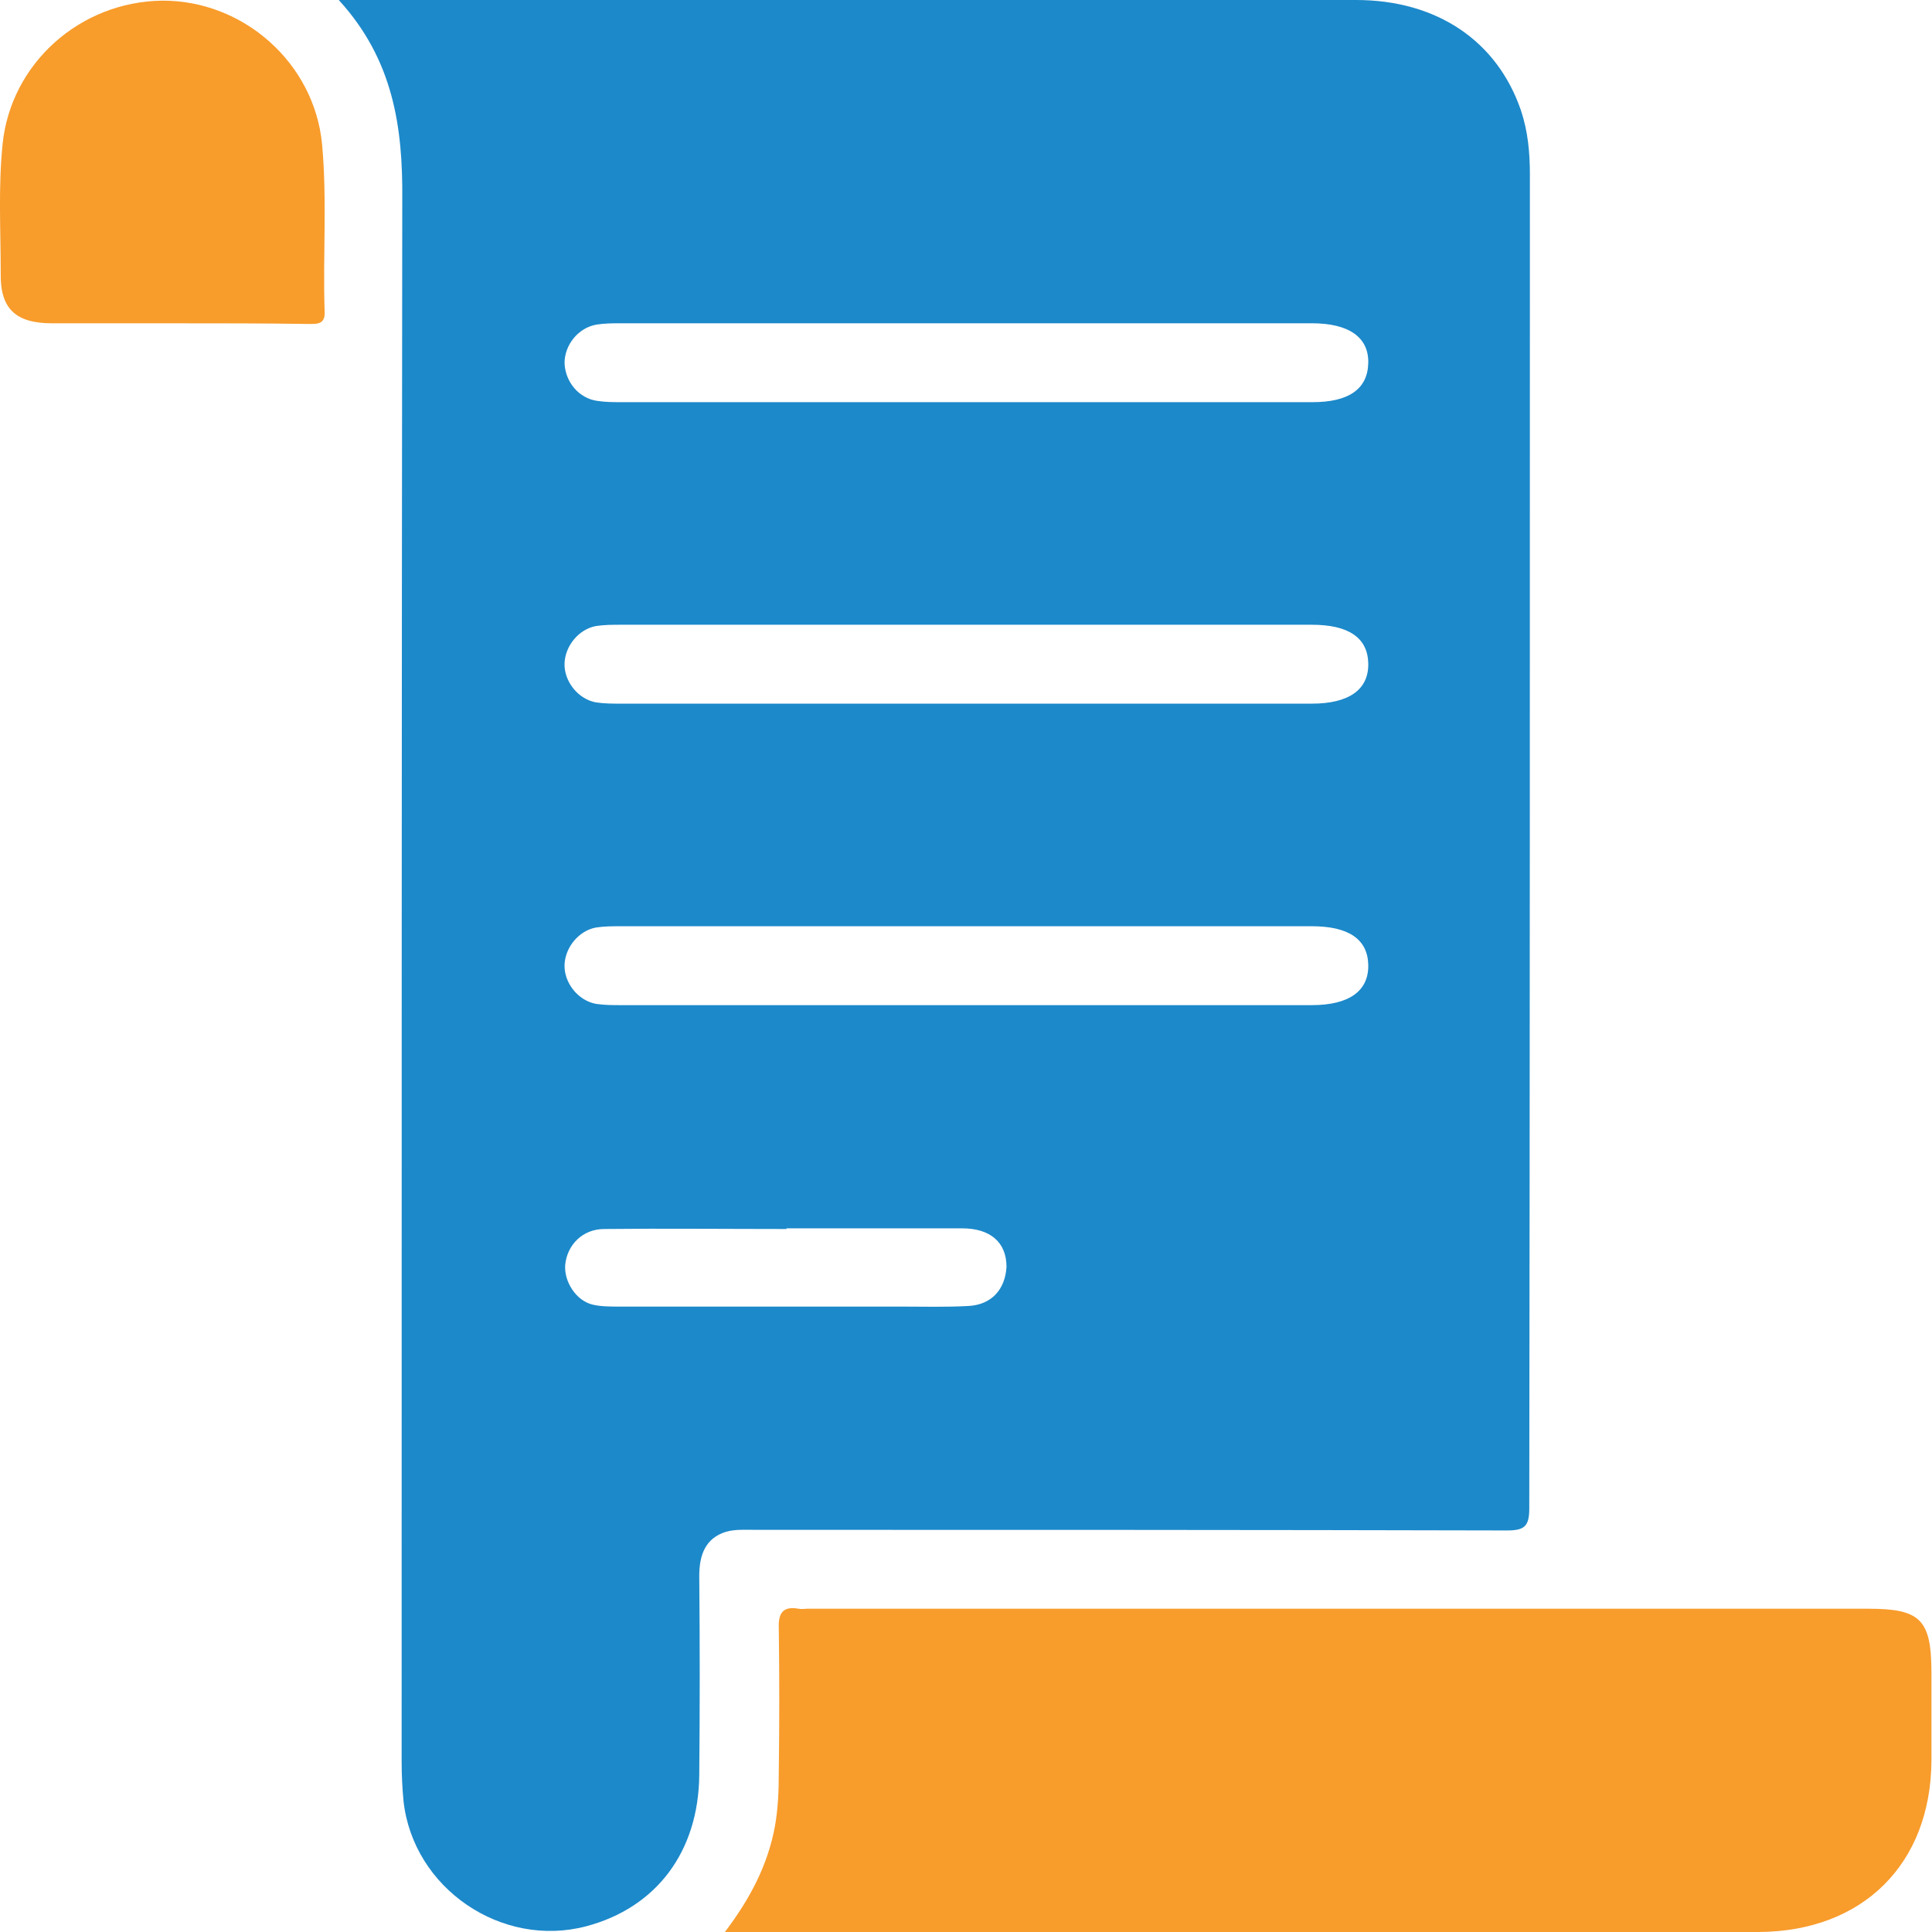
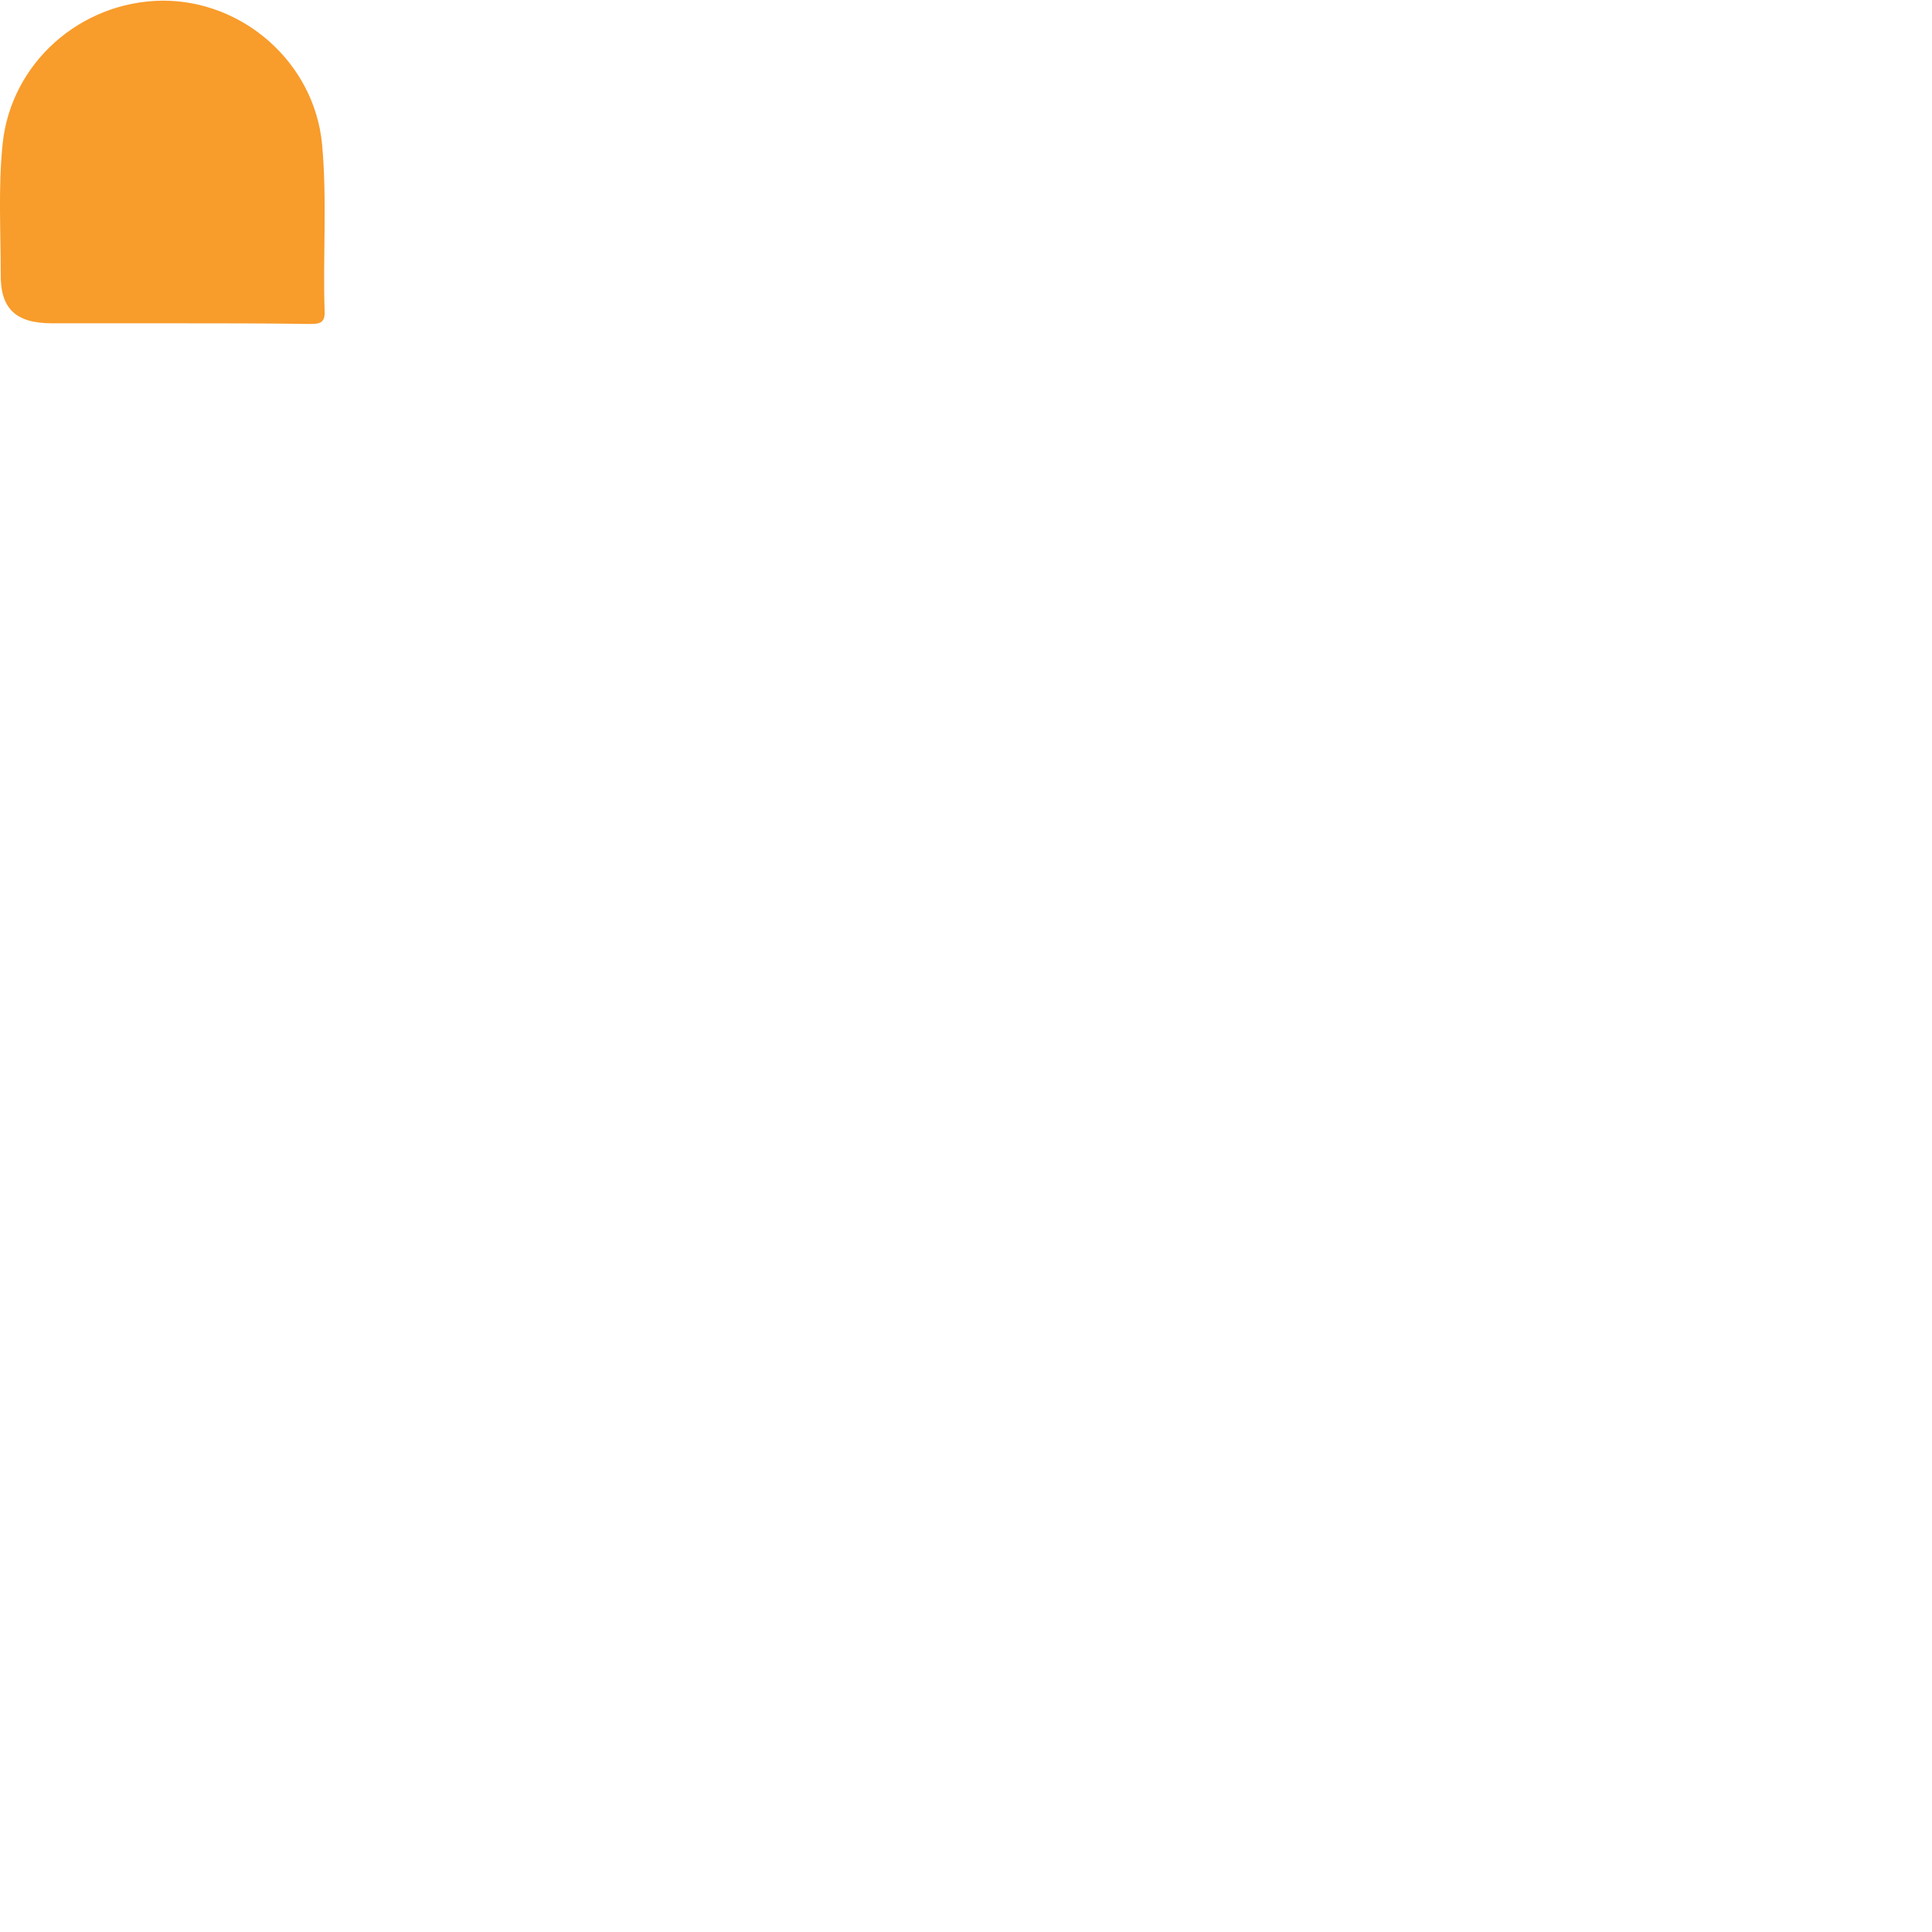
<svg xmlns="http://www.w3.org/2000/svg" width="62" height="62" viewBox="0 0 62 62" fill="none">
-   <path d="M49.096 5.599C49.096 4.899 49.035 4.22 48.808 3.541C48.047 1.317 46.112 0 43.518 0C32.855 0 22.193 0 11.53 0H10.871C12.621 1.914 12.93 4.076 12.909 6.402C12.889 23.116 12.889 39.831 12.889 56.525C12.889 56.957 12.909 57.368 12.95 57.801C13.259 60.6 16.1 62.535 18.817 61.815C21.061 61.218 22.419 59.427 22.44 56.957C22.46 54.837 22.46 52.696 22.44 50.576C22.44 49.917 22.625 49.361 23.304 49.155C23.593 49.073 23.922 49.094 24.231 49.094C32.279 49.094 40.307 49.094 48.355 49.114C48.911 49.114 49.076 48.991 49.076 48.414C49.096 34.129 49.096 19.864 49.096 5.599ZM31.085 41.91C30.365 41.951 29.644 41.93 28.944 41.93C25.919 41.93 22.913 41.93 19.887 41.93C19.599 41.93 19.29 41.93 19.023 41.868C18.488 41.745 18.096 41.127 18.138 40.592C18.199 39.954 18.693 39.44 19.393 39.44C21.349 39.419 23.284 39.44 25.239 39.44V39.419C27.112 39.419 29.006 39.419 30.879 39.419C31.785 39.419 32.3 39.872 32.3 40.654C32.258 41.374 31.826 41.868 31.085 41.91ZM42.098 32.256H30.941C27.277 32.256 23.593 32.256 19.928 32.256C19.661 32.256 19.393 32.256 19.126 32.215C18.549 32.111 18.096 31.535 18.117 30.959C18.138 30.403 18.57 29.868 19.126 29.765C19.393 29.724 19.661 29.724 19.928 29.724C27.318 29.724 34.708 29.724 42.098 29.724C43.271 29.724 43.889 30.136 43.909 30.959C43.93 31.803 43.292 32.256 42.098 32.256ZM42.098 22.581H30.941C27.277 22.581 23.593 22.581 19.928 22.581C19.661 22.581 19.393 22.581 19.126 22.54C18.549 22.437 18.096 21.861 18.117 21.284C18.138 20.728 18.57 20.193 19.126 20.09C19.393 20.049 19.661 20.049 19.928 20.049C27.318 20.049 34.708 20.049 42.098 20.049C43.271 20.049 43.889 20.461 43.909 21.284C43.93 22.128 43.292 22.581 42.098 22.581ZM42.118 12.906H30.982C27.318 12.906 23.634 12.906 19.97 12.906C19.702 12.906 19.434 12.906 19.167 12.865C18.57 12.783 18.138 12.248 18.117 11.651C18.117 11.074 18.549 10.519 19.146 10.416C19.414 10.374 19.681 10.374 19.949 10.374C27.339 10.374 34.708 10.374 42.098 10.374C43.292 10.374 43.93 10.827 43.909 11.651C43.889 12.495 43.271 12.906 42.118 12.906Z" fill="#1C89CA" />
-   <path d="M23.263 62C24.087 60.909 24.642 59.839 24.869 58.604C24.972 58.027 24.992 57.451 24.992 56.875C25.013 55.331 25.013 53.787 24.992 52.243C24.972 51.728 25.157 51.543 25.63 51.626C25.713 51.646 25.816 51.626 25.898 51.626C37.261 51.626 48.602 51.626 59.965 51.626C61.632 51.626 61.982 51.975 61.982 53.684C61.982 54.631 61.982 55.557 61.982 56.504C61.962 59.818 59.78 61.98 56.445 62C56.342 62 56.219 62 56.116 62C45.453 62 34.79 62 24.128 62C23.901 62 23.675 62 23.263 62Z" fill="#F89C2B" />
  <path d="M5.643 10.375C4.326 10.375 3.008 10.375 1.67 10.375C0.497 10.375 0.003 9.902 0.023 8.769C0.023 7.39 -0.059 5.99 0.085 4.611C0.353 2.038 2.555 0.062 5.19 0.021C7.804 0 10.089 2.018 10.336 4.632C10.501 6.423 10.357 8.214 10.418 10.004C10.439 10.416 10.171 10.396 9.904 10.396C8.463 10.375 7.043 10.375 5.643 10.375Z" fill="#F89C2B" />
</svg>